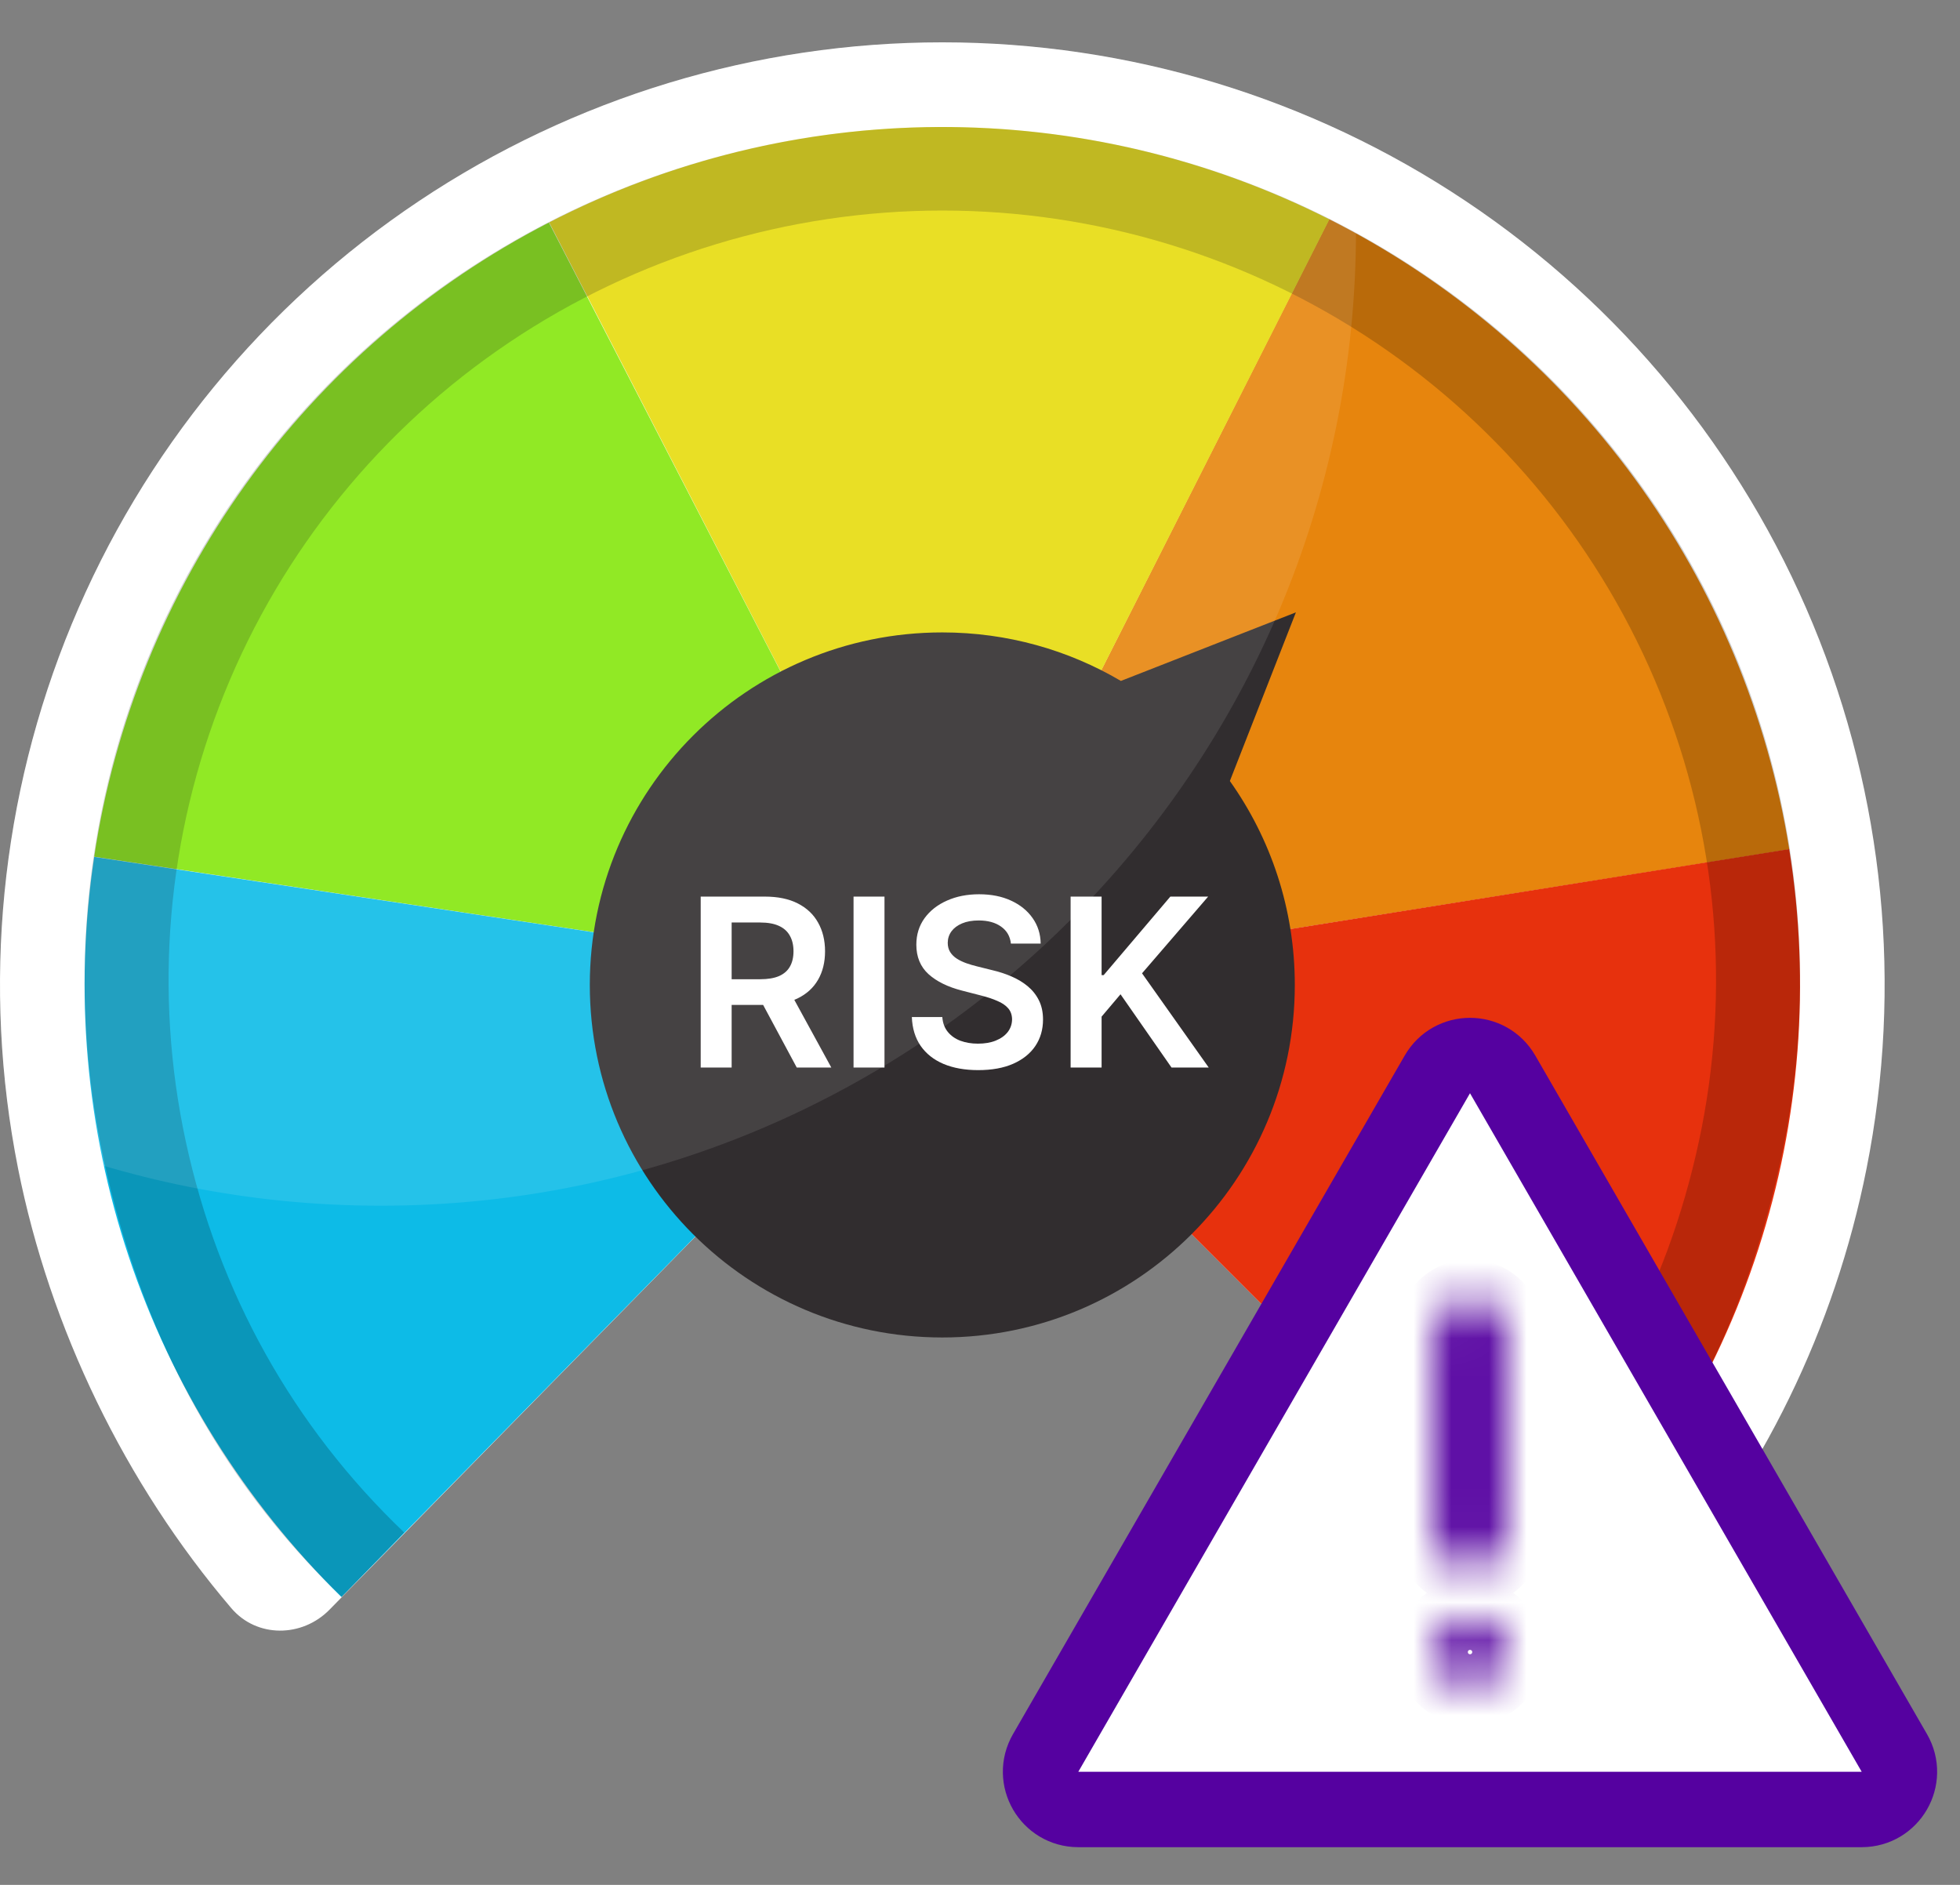
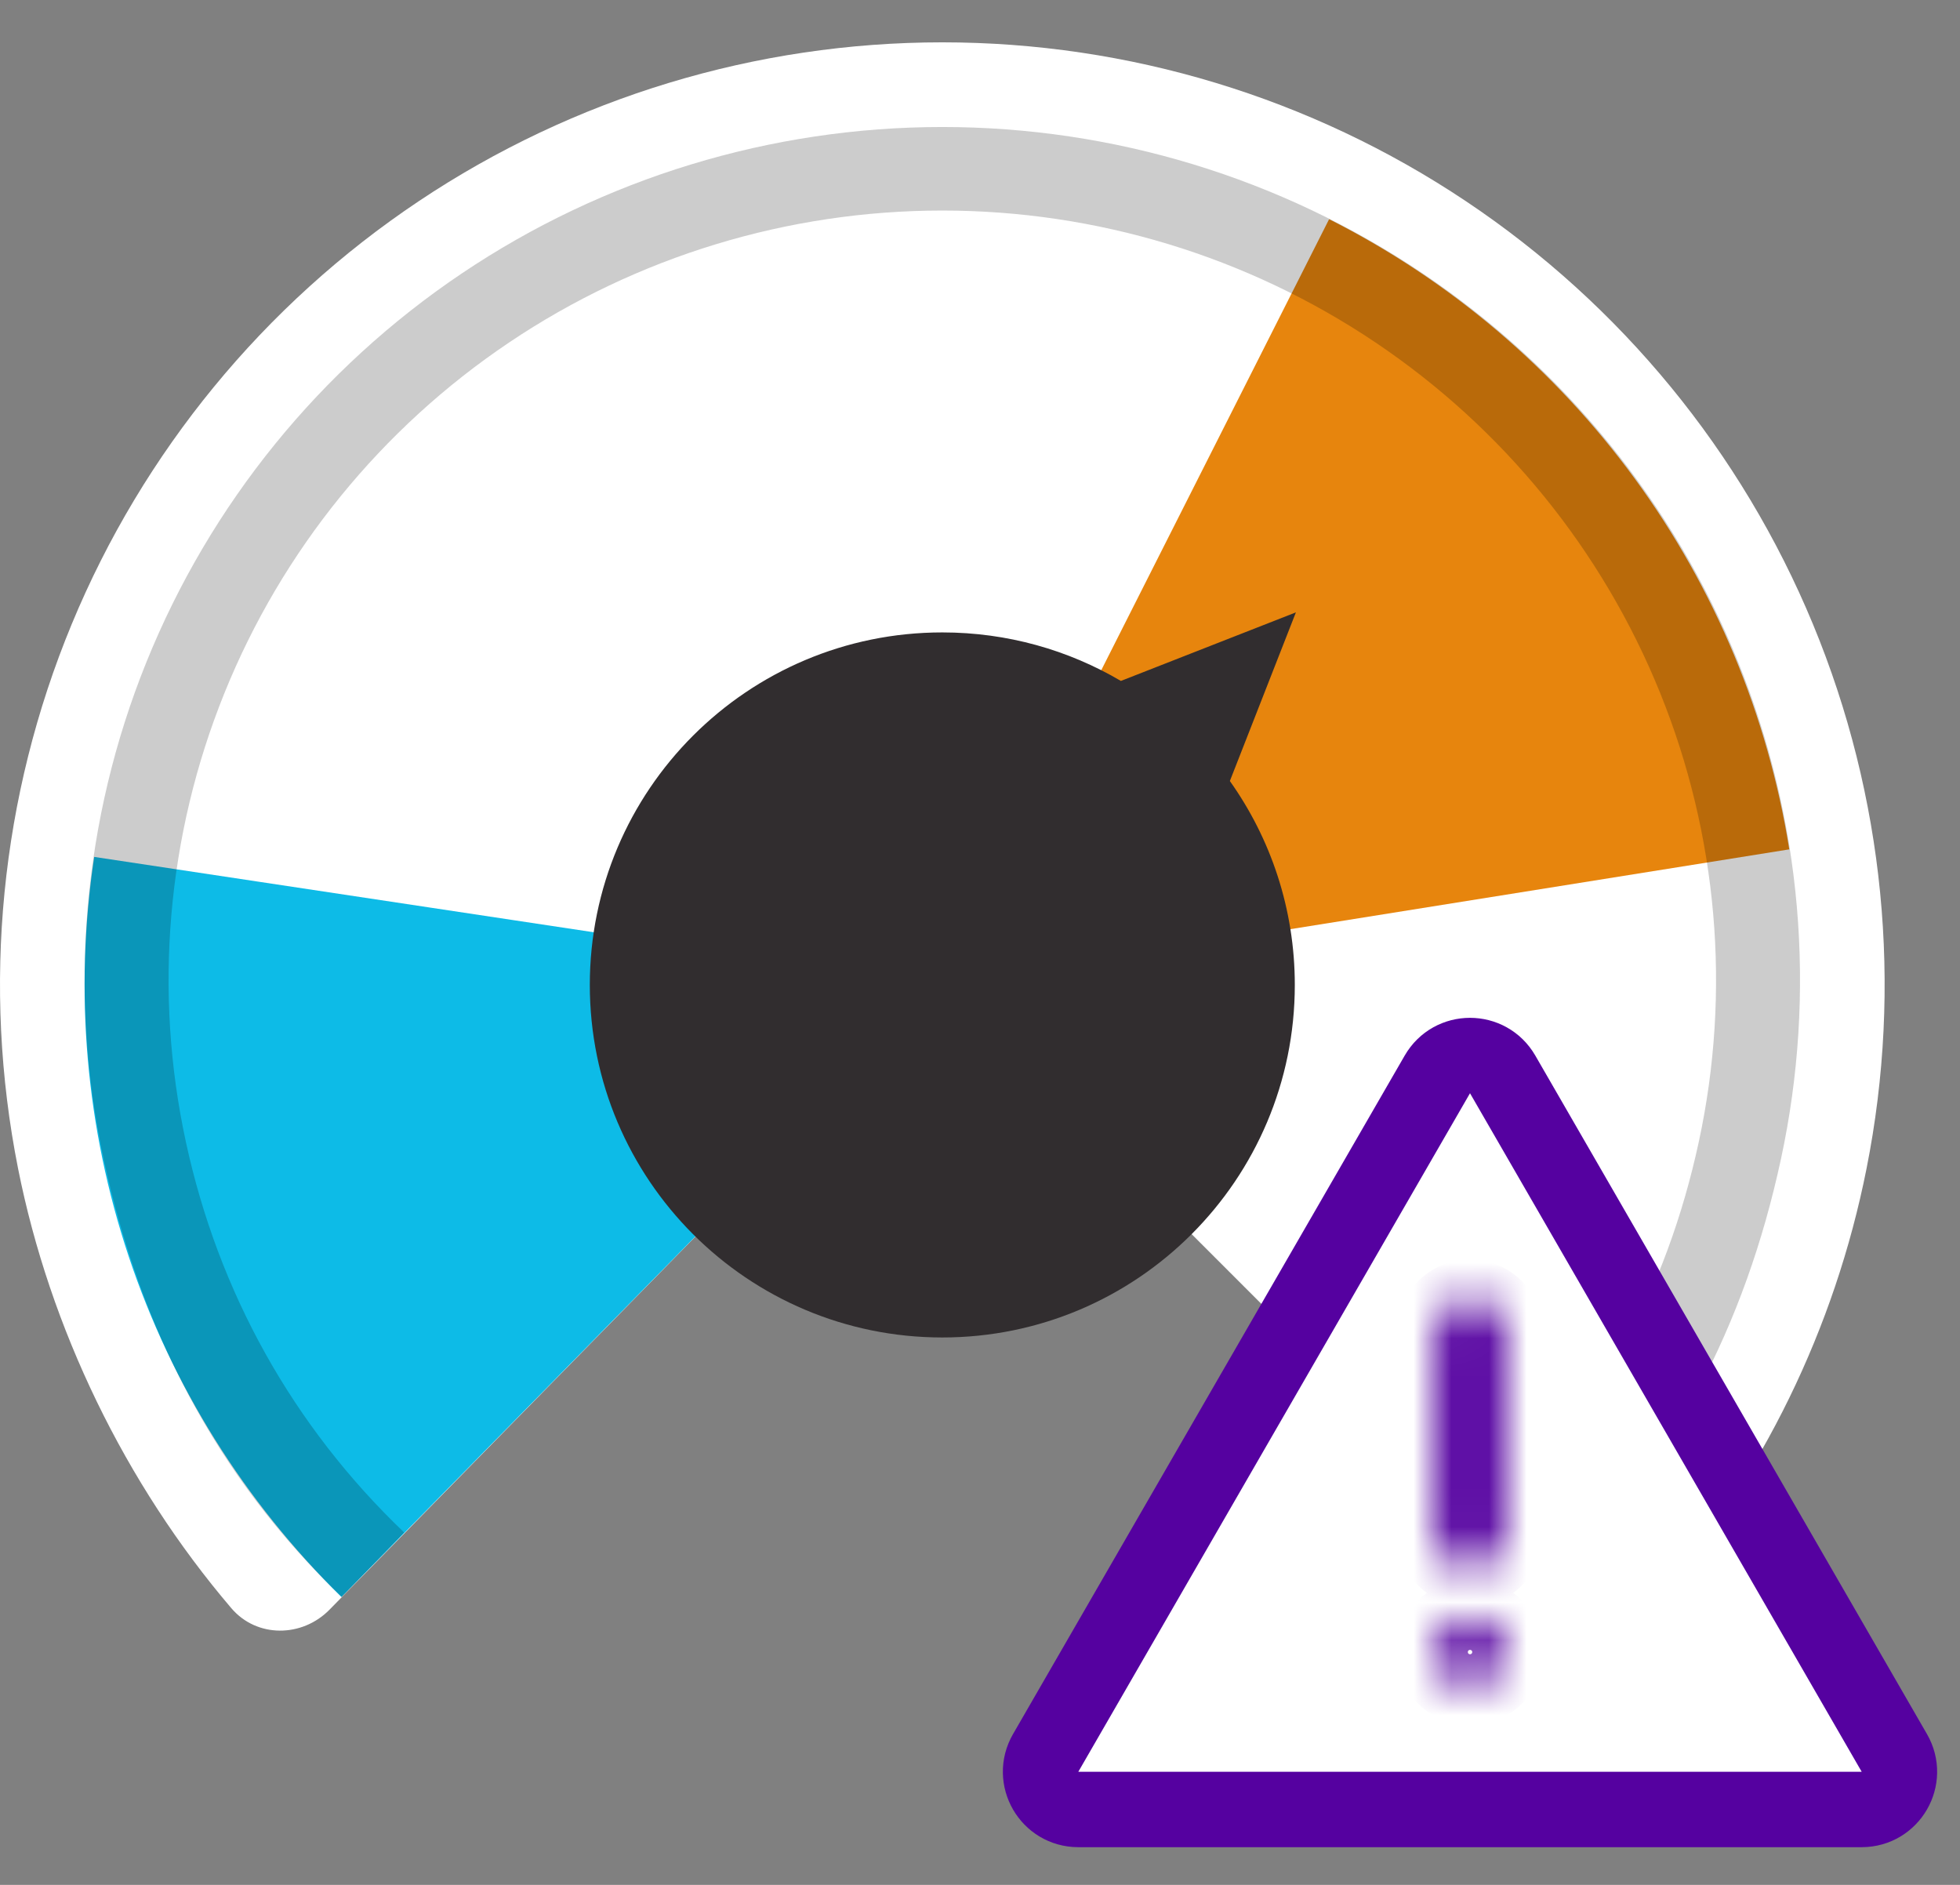
<svg xmlns="http://www.w3.org/2000/svg" width="52" height="50" viewBox="0 0 52 50" fill="none">
  <rect x="0" y="0" width="52" height="50" fill="#808080" stroke="none" />
  <path d="M41.356 42.479C42.086 43.209 43.276 43.214 43.95 42.431C46.754 39.172 48.678 35.237 49.52 31.001C50.485 26.151 49.99 21.125 48.098 16.556C46.206 11.988 43.001 8.083 38.89 5.336C34.779 2.589 29.945 1.123 25 1.123C20.056 1.123 15.222 2.589 11.111 5.336C7 8.083 3.795 11.988 1.903 16.556C0.011 21.125 -0.484 26.151 0.48 31.001C1.323 35.235 3.318 39.356 6.138 42.661C6.813 43.452 8.013 43.442 8.742 42.7L25 26.123L41.356 42.479Z" fill="white" />
  <path d="M47.471 22.531C46.902 18.977 45.499 15.61 43.377 12.704C41.255 9.798 38.474 7.437 35.262 5.814L25 26.125L47.471 22.531Z" fill="#E7850D" />
-   <path d="M35.27 5.819C32.06 4.195 28.509 3.355 24.911 3.369C21.313 3.383 17.769 4.251 14.571 5.9L25 26.125L35.27 5.819Z" fill="#E7DC0D" />
-   <path d="M14.562 5.904C11.365 7.555 8.604 9.94 6.508 12.864C4.411 15.788 3.037 19.168 2.499 22.726L25 26.125L14.562 5.904Z" fill="#85E70D" />
  <path d="M2.499 22.731C1.962 26.289 2.277 29.924 3.417 33.337C4.557 36.749 6.491 39.843 9.059 42.364L25 26.125L2.499 22.731Z" fill="#0DBBE7" />
-   <path d="M41.091 42.216C43.635 39.672 45.54 36.56 46.649 33.137C47.758 29.714 48.039 26.076 47.469 22.524L25 26.125L41.091 42.216Z" fill="#E7310D" />
  <path fill-rule="evenodd" clip-rule="evenodd" d="M32.629 20.718L34.381 16.244L29.738 18.063C28.349 17.245 26.729 16.776 25 16.776C19.835 16.776 15.648 20.962 15.648 26.127C15.648 31.292 19.835 35.479 25 35.479C30.165 35.479 34.352 31.292 34.352 26.127C34.352 24.111 33.714 22.245 32.629 20.718Z" fill="#312D2F" />
  <path d="M41.085 42.21C44.358 38.906 46.298 35.16 47.25 30.745C48.202 26.331 47.804 21.733 46.108 17.545C44.412 13.357 41.495 9.769 37.732 7.243C33.969 4.717 29.533 3.368 24.992 3.369C20.453 3.371 16.017 4.723 12.255 7.251C8.494 9.78 5.58 13.37 3.886 17.559C2.193 21.749 1.798 26.346 2.753 30.76C3.708 35.174 5.704 39.155 9.071 42.366L10.723 40.652C7.768 37.831 5.793 34.276 4.932 30.294C4.07 26.312 4.426 22.165 5.954 18.386C7.481 14.607 10.111 11.368 13.504 9.087C16.896 6.806 20.898 5.587 24.993 5.585C29.089 5.584 33.091 6.801 36.486 9.08C39.88 11.359 42.511 14.595 44.041 18.373C45.572 22.151 45.93 26.298 45.072 30.281C44.213 34.263 42.355 37.674 39.402 40.496L41.085 42.21Z" fill="black" fill-opacity="0.2" />
-   <path d="M18.59 28.318V23.784H20.29C20.639 23.784 20.931 23.845 21.167 23.966C21.404 24.087 21.584 24.256 21.705 24.475C21.827 24.692 21.889 24.945 21.889 25.234C21.889 25.525 21.827 25.777 21.703 25.991C21.58 26.204 21.399 26.369 21.16 26.485C20.921 26.6 20.627 26.658 20.279 26.658H19.068V25.976H20.168C20.372 25.976 20.539 25.948 20.669 25.892C20.799 25.834 20.895 25.751 20.956 25.642C21.02 25.531 21.052 25.395 21.052 25.234C21.052 25.073 21.02 24.936 20.956 24.823C20.893 24.707 20.796 24.62 20.666 24.561C20.537 24.501 20.369 24.471 20.164 24.471H19.411V28.318H18.59ZM20.932 26.264L22.055 28.318H21.138L20.035 26.264H20.932ZM23.466 23.784V28.318H22.645V23.784H23.466ZM26.82 25.031C26.799 24.837 26.712 24.687 26.558 24.579C26.406 24.471 26.209 24.417 25.965 24.417C25.794 24.417 25.647 24.443 25.524 24.495C25.402 24.547 25.308 24.617 25.243 24.705C25.178 24.794 25.145 24.895 25.144 25.009C25.144 25.103 25.165 25.185 25.208 25.254C25.252 25.324 25.312 25.383 25.387 25.431C25.462 25.479 25.546 25.518 25.637 25.551C25.729 25.583 25.821 25.611 25.914 25.633L26.339 25.739C26.51 25.779 26.675 25.833 26.833 25.901C26.992 25.969 27.135 26.054 27.26 26.157C27.387 26.261 27.488 26.386 27.561 26.532C27.635 26.678 27.672 26.849 27.672 27.045C27.672 27.311 27.604 27.545 27.468 27.747C27.333 27.948 27.136 28.105 26.879 28.219C26.624 28.331 26.315 28.387 25.952 28.387C25.599 28.387 25.293 28.332 25.033 28.223C24.775 28.114 24.573 27.954 24.426 27.745C24.282 27.535 24.203 27.28 24.192 26.979H25C25.012 27.137 25.06 27.268 25.146 27.373C25.232 27.478 25.343 27.556 25.48 27.608C25.619 27.659 25.774 27.685 25.945 27.685C26.124 27.685 26.28 27.659 26.415 27.605C26.55 27.551 26.657 27.476 26.733 27.38C26.81 27.282 26.849 27.169 26.851 27.039C26.849 26.921 26.814 26.823 26.747 26.746C26.679 26.668 26.584 26.603 26.461 26.552C26.34 26.498 26.198 26.451 26.036 26.41L25.52 26.277C25.147 26.181 24.851 26.036 24.634 25.841C24.419 25.645 24.311 25.384 24.311 25.059C24.311 24.792 24.384 24.558 24.528 24.358C24.674 24.157 24.873 24.001 25.124 23.89C25.375 23.778 25.659 23.722 25.976 23.722C26.298 23.722 26.58 23.778 26.822 23.89C27.065 24.001 27.256 24.155 27.395 24.353C27.534 24.549 27.606 24.775 27.61 25.031H26.82ZM28.404 28.318V23.784H29.226V25.867H29.281L31.05 23.784H32.053L30.299 25.819L32.068 28.318H31.081L29.728 26.375L29.226 26.968V28.318H28.404Z" fill="white" />
-   <path opacity="0.1" fill-rule="evenodd" clip-rule="evenodd" d="M10.102 31.984C24.391 31.984 35.975 20.4 35.975 6.111C35.975 5.265 35.934 4.429 35.855 3.604C32.483 1.979 28.774 1.125 25.001 1.125C20.057 1.125 15.223 2.591 11.112 5.338C7.001 8.085 3.796 11.99 1.904 16.558C0.133 20.834 -0.414 25.511 0.314 30.068C3.333 31.303 6.638 31.984 10.102 31.984Z" fill="white" />
  <path d="M39.866 28.5L50.258 46.5C50.643 47.167 50.162 48 49.392 48H28.608C27.838 48 27.357 47.167 27.742 46.5L38.134 28.5C38.519 27.833 39.481 27.833 39.866 28.5Z" fill="white" stroke="#5501A0" stroke-width="2" />
  <mask id="path-12-inside-1_1054_199" fill="white">
    <path fill-rule="evenodd" clip-rule="evenodd" d="M39.001 44.766C38.481 44.766 38.06 44.344 38.06 43.824C38.06 43.305 38.481 42.883 39.001 42.883C39.52 42.883 39.942 43.305 39.942 43.824C39.942 44.344 39.52 44.766 39.001 44.766ZM39.001 41.629C38.481 41.629 38.06 41.207 38.06 40.687V35.354C38.06 34.834 38.481 34.413 39.001 34.413C39.52 34.413 39.942 34.834 39.942 35.354V40.687C39.942 41.207 39.52 41.629 39.001 41.629Z" />
  </mask>
  <path d="M39.06 43.824C39.06 43.792 39.033 43.766 39.001 43.766V45.766C37.929 45.766 37.06 44.897 37.06 43.824H39.06ZM39.001 43.883C39.033 43.883 39.06 43.857 39.06 43.824H37.06C37.06 42.752 37.929 41.883 39.001 41.883V43.883ZM38.942 43.824C38.942 43.857 38.968 43.883 39.001 43.883V41.883C40.073 41.883 40.942 42.752 40.942 43.824H38.942ZM39.001 43.766C38.968 43.766 38.942 43.792 38.942 43.824H40.942C40.942 44.897 40.073 45.766 39.001 45.766V43.766ZM39.06 40.687C39.06 40.655 39.033 40.629 39.001 40.629V42.629C37.929 42.629 37.06 41.76 37.06 40.687H39.06ZM39.06 35.354V40.687H37.06V35.354H39.06ZM39.001 35.413C39.033 35.413 39.06 35.387 39.06 35.354H37.06C37.06 34.282 37.929 33.413 39.001 33.413V35.413ZM38.942 35.354C38.942 35.387 38.968 35.413 39.001 35.413V33.413C40.073 33.413 40.942 34.282 40.942 35.354H38.942ZM38.942 40.687V35.354H40.942V40.687H38.942ZM39.001 40.629C38.968 40.629 38.942 40.655 38.942 40.687H40.942C40.942 41.76 40.073 42.629 39.001 42.629V40.629Z" fill="#5501A0" mask="url(#path-12-inside-1_1054_199)" />
</svg>